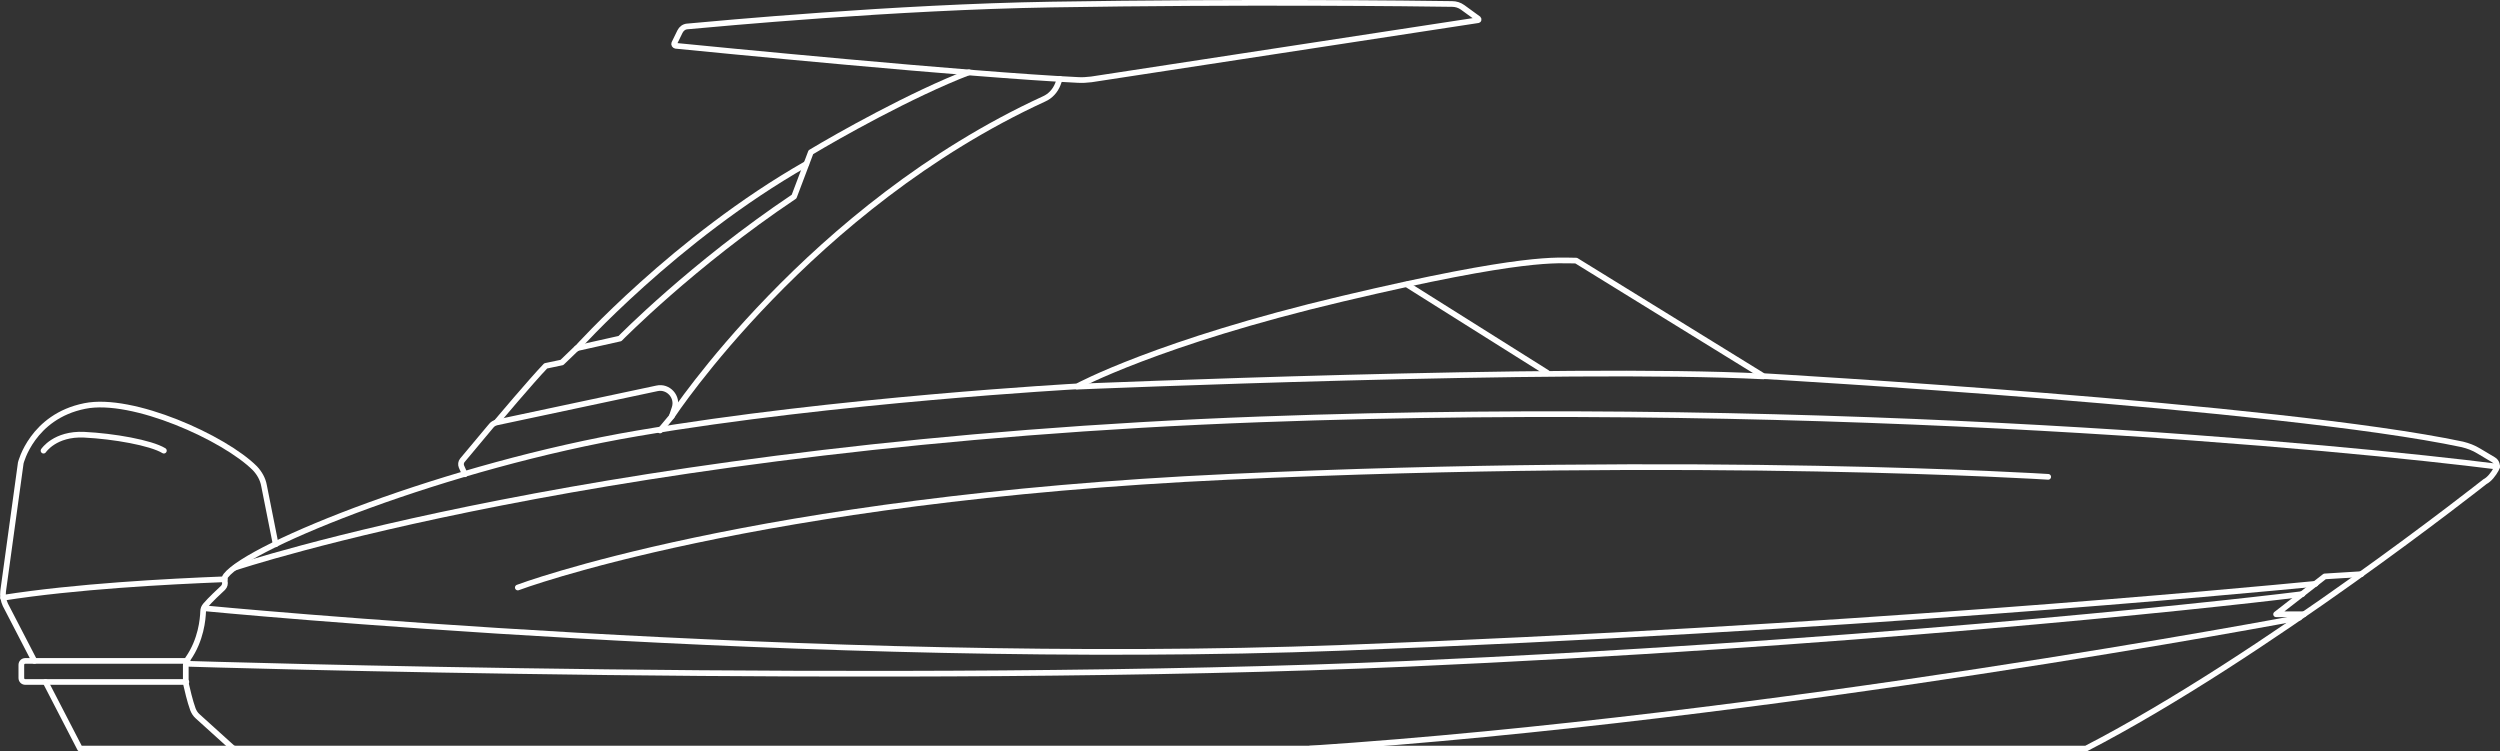
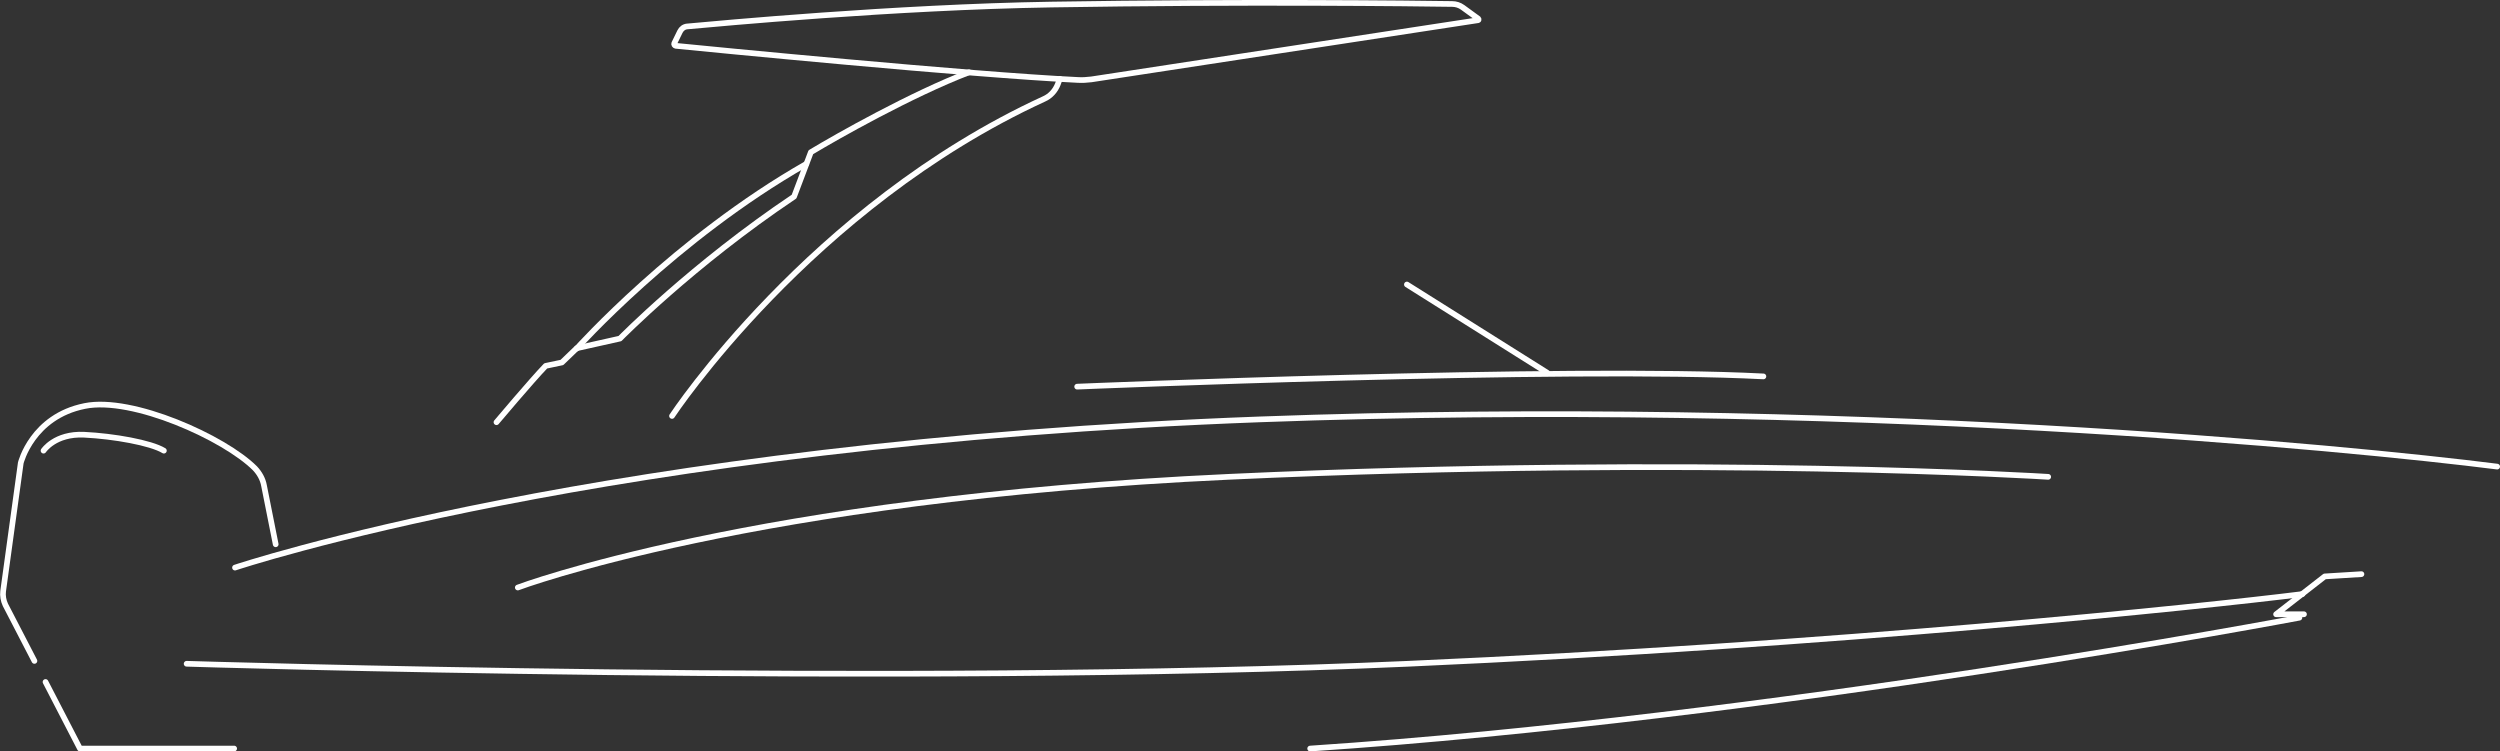
<svg xmlns="http://www.w3.org/2000/svg" version="1.1" id="Layer_2_00000125583869784587537050000001819942474318144415_" x="0px" y="0px" viewBox="0 0 878.7 264.1" style="enable-background:new 0 0 878.7 264.1;" xml:space="preserve">
  <rect x="0" y="0" width="878.7" height="264.1" fill="#333333" stroke="none" />
  <style type="text/css">
	.st0{fill:none;stroke:#FFFFFF;stroke-width:2;stroke-linecap:round;stroke-linejoin:round;}
</style>
  <path class="st0" d="M239,11.1l-2,4.1c-0.2,0.4,0.1,0.8,0.5,0.9c10,1,103.6,10.2,141.3,12c1.6,0.1,3.2,0,4.8-0.2L519.5,7.1  c0.2,0,0.3-0.3,0.1-0.5l-5.5-4c-1.1-0.8-2.4-1.2-3.7-1.2c-11.9-0.2-74.1-0.9-140.9,0.2c-55.1,0.9-117,6.7-128,7.7  C240.4,9.4,239.5,10.1,239,11.1L239,11.1z" />
-   <path class="st0" d="M733.2,263.1c62.3-32.2,140.2-93.8,140.2-93.8c1.6-0.8,3-2.7,3.9-4.3c0.7-1.2,0.3-2.7-0.9-3.4l-5.2-3.1  c-1.8-1.1-3.7-1.8-5.7-2.3c-64.2-13.6-245.7-24-245.7-24l-65.8-40.6c-6.5,0-17.5-1.9-82.2,13.4c-64.7,15.3-93.2,30.8-93.2,30.8  s-85.2,4.7-154.5,16.5c-66.9,11.4-136.3,39.3-144.7,50c-0.5,0.6-0.6,1.3-0.4,2l0,0c0.2,0.8,0,1.7-0.6,2.3c-1.5,1.4-4.4,4.1-6.2,6.2  c-0.5,0.6-0.8,1.3-0.8,2.1c-0.1,2.7-0.7,10-5.3,16.6c-0.5,0.7-0.8,1.4-0.8,2.3v5.8c0,0.3,0,0.6,0.1,0.9c0.3,1.4,1.4,6.1,2.4,8.8  c0.4,1,0.9,1.8,1.7,2.5l12.5,11.3L733.2,263.1L733.2,263.1z" />
-   <path class="st0" d="M65.9,232.3h-57c-0.8,0-1.4,0.6-1.4,1.4v4.6c0,0.8,0.6,1.4,1.4,1.4h56.6" />
-   <path class="st0" d="M71.8,213.8c0,0,215.7,20.9,399.8,13.9c176.7-6.7,316.4-20,342.3-22.5" />
  <polyline class="st0" points="830,201.8 817.1,202.6 800,215.9 809.8,215.9 " />
  <path class="st0" d="M65.6,233.3c0,0,251.1,7.9,429.4,0c151.5-6.7,278.4-20,314.3-24.5" />
  <path class="st0" d="M808.2,217.1c0,0-186,35.3-347.7,46" />
  <path class="st0" d="M182,206.5c0,0,82.6-31.2,249.8-38.9s288.1,0,288.1,0" />
  <path class="st0" d="M82.6,199.5c0,0,129.9-43.6,360.3-52.1c204.3-7.5,382.7,10,434.8,16.6" />
  <path class="st0" d="M378.6,135.9c0,0,171.6-7.2,241.2-3.6" />
  <line class="st0" x1="494.5" y1="100" x2="543.8" y2="131" />
-   <path class="st0" d="M163.4,166.7l-1.2-2.7c-0.3-0.7-0.2-1.6,0.3-2.2l10.2-12.2c0.5-0.6,1.1-0.9,1.8-1.1l56.4-12  c4-0.9,7.5,3,6.2,6.9l-1,3l-4.1,4.9" />
  <path class="st0" d="M174.5,148.4c0,0,12.3-14.6,17.3-19.8l5.7-1.2l5.2-5l15.2-3.4c0,0,25.5-26,61.2-49.9l5.9-15.6  c9.3-5.6,35.3-20.3,55.6-28.1" />
  <path class="st0" d="M236.2,146.2c0,0,48.5-73.6,130.7-111.4c2.3-1,4-2.9,4.9-5.2l0.7-1.9" />
  <path class="st0" d="M202.7,122.5c0,0,34.7-38.7,80.7-64.9" />
  <g>
    <polyline class="st0" points="16,239.7 28.1,263.1 82.3,263.1  " />
    <path class="st0" d="M96.9,191.3l-4.1-20.6c-0.4-2.3-1.6-4.4-3.2-6.1c-10.7-10.7-43.1-25.3-59.8-21.9c-18.5,3.7-22.5,20-22.5,20   l-6.2,45.1c-0.2,1.6,0.1,3.3,0.8,4.8l10.2,19.7" />
    <path class="st0" d="M15.3,158.4c0,0,4-6.1,14.3-5.6s23.4,2.8,28,5.6" />
-     <path class="st0" d="M79,203.6c-20.4,0.8-52.5,2.5-77.9,6.5" />
  </g>
</svg>